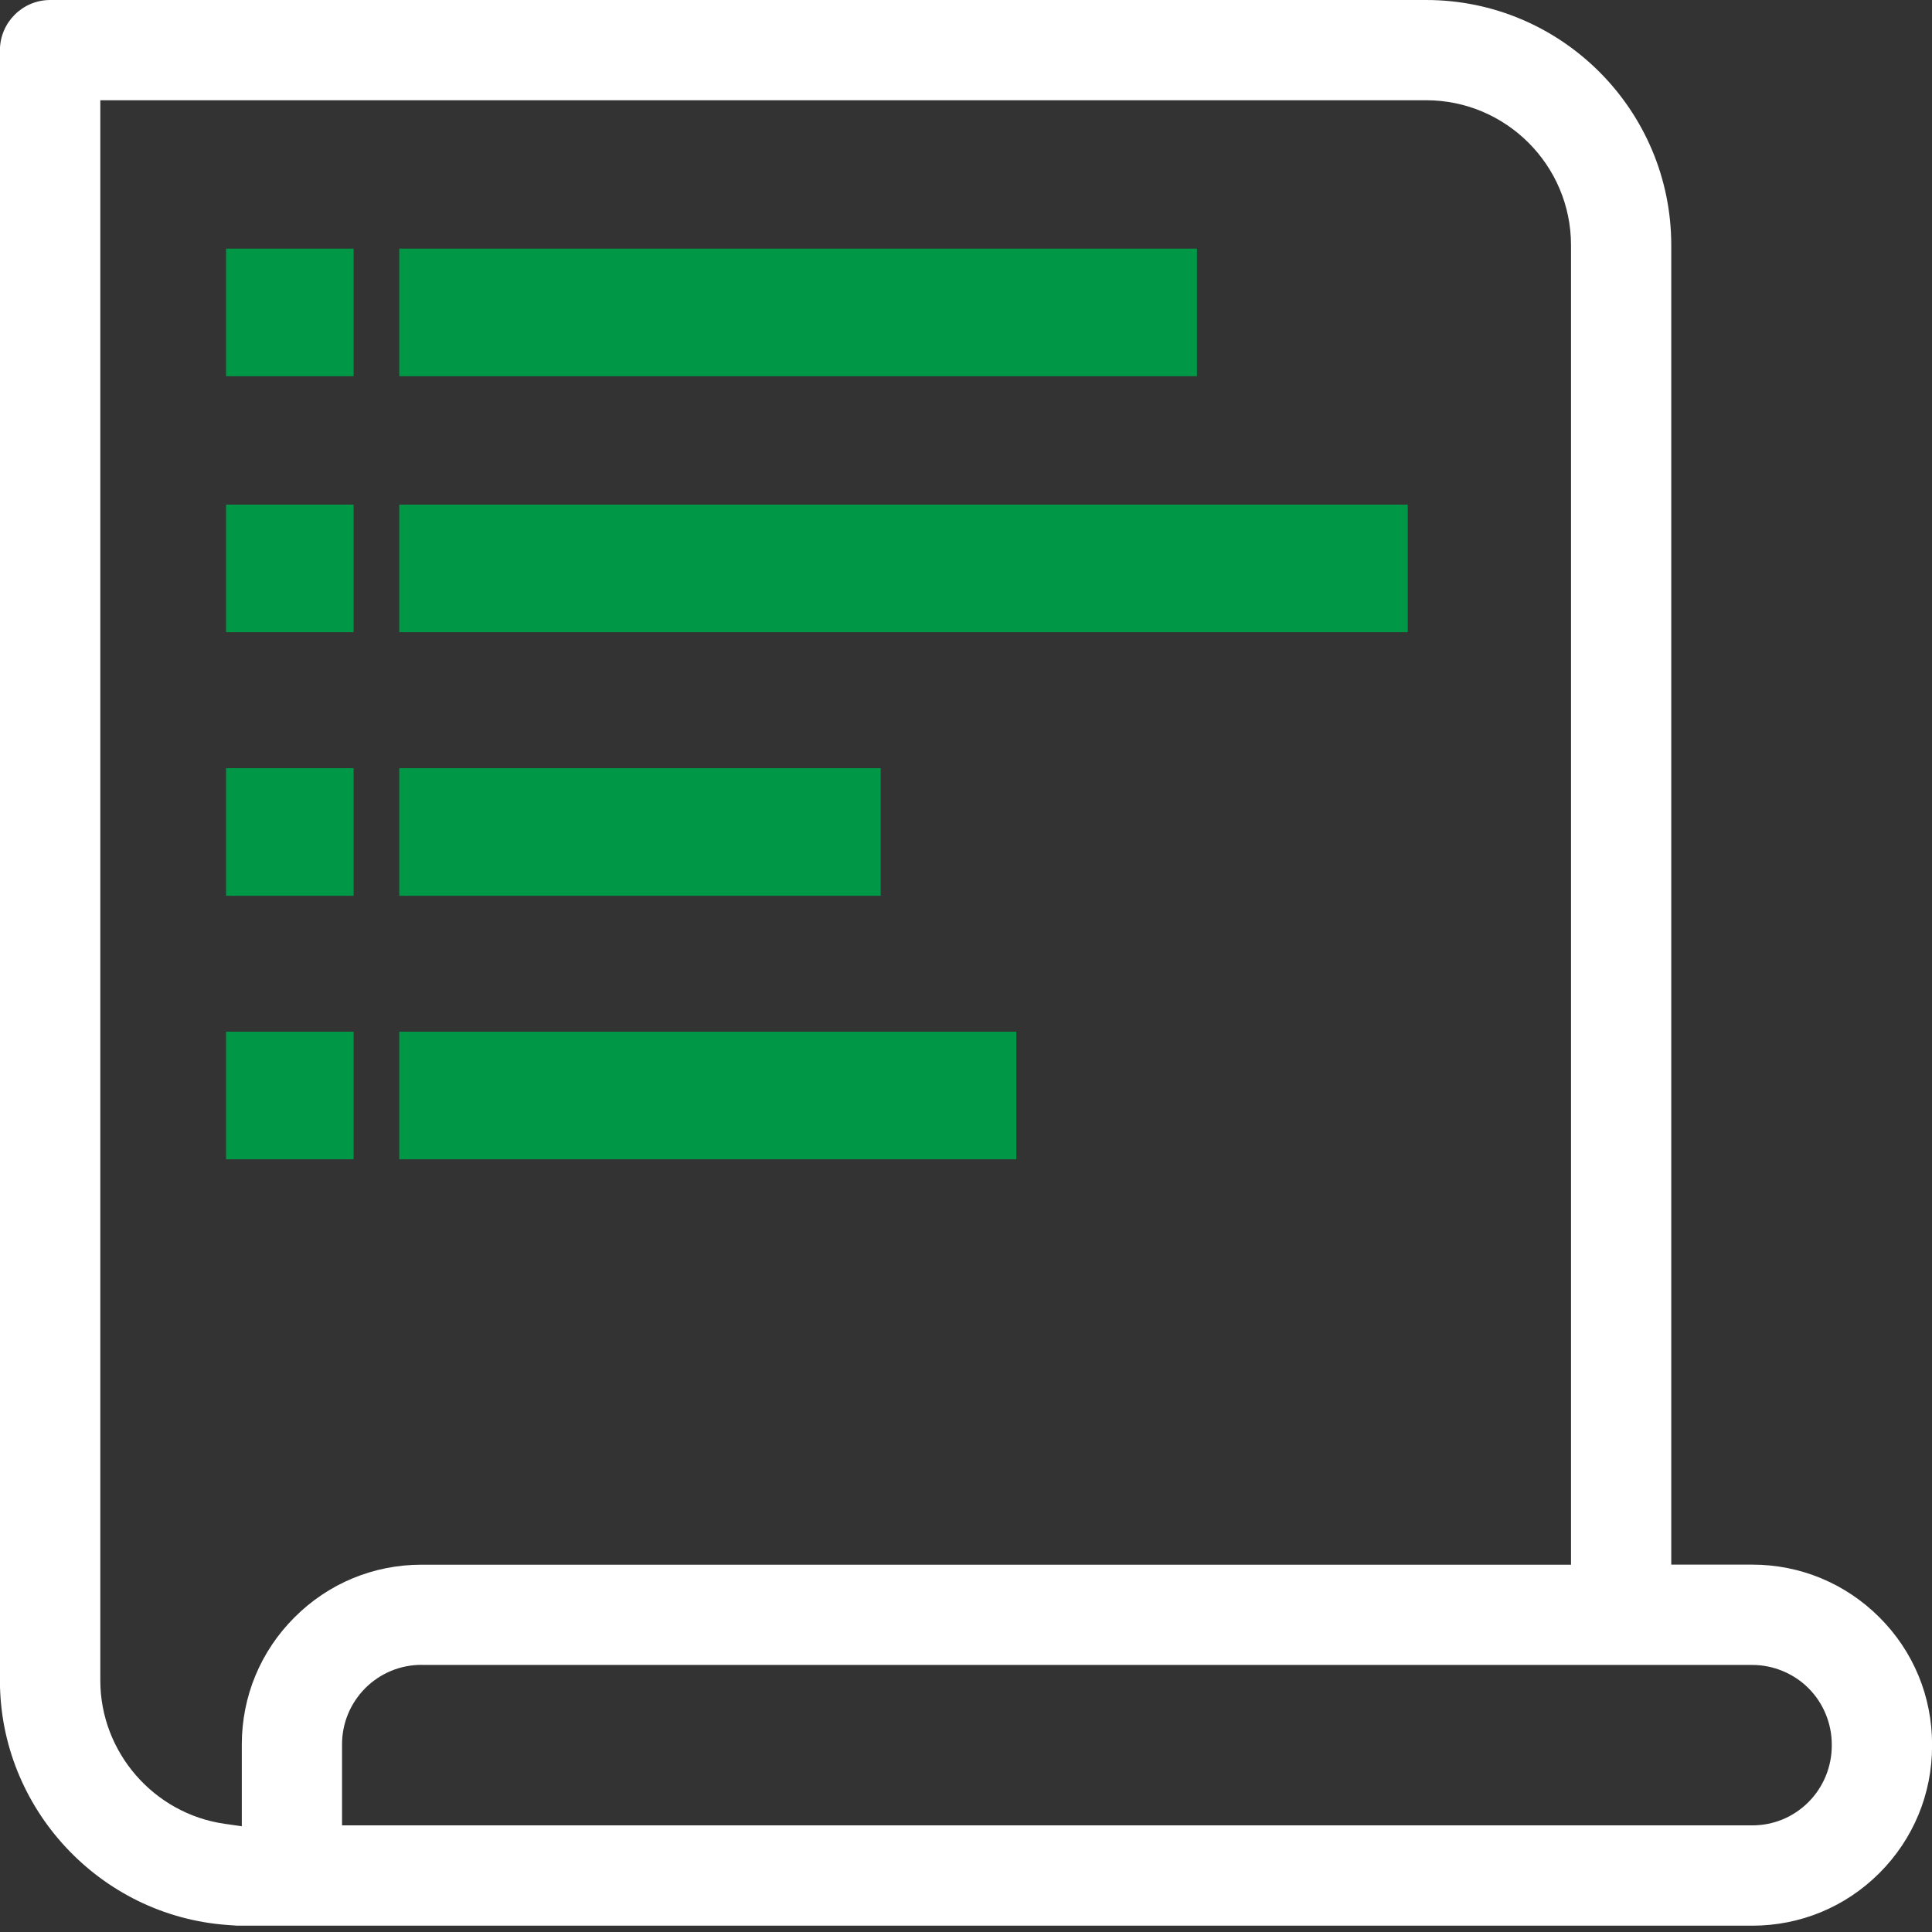
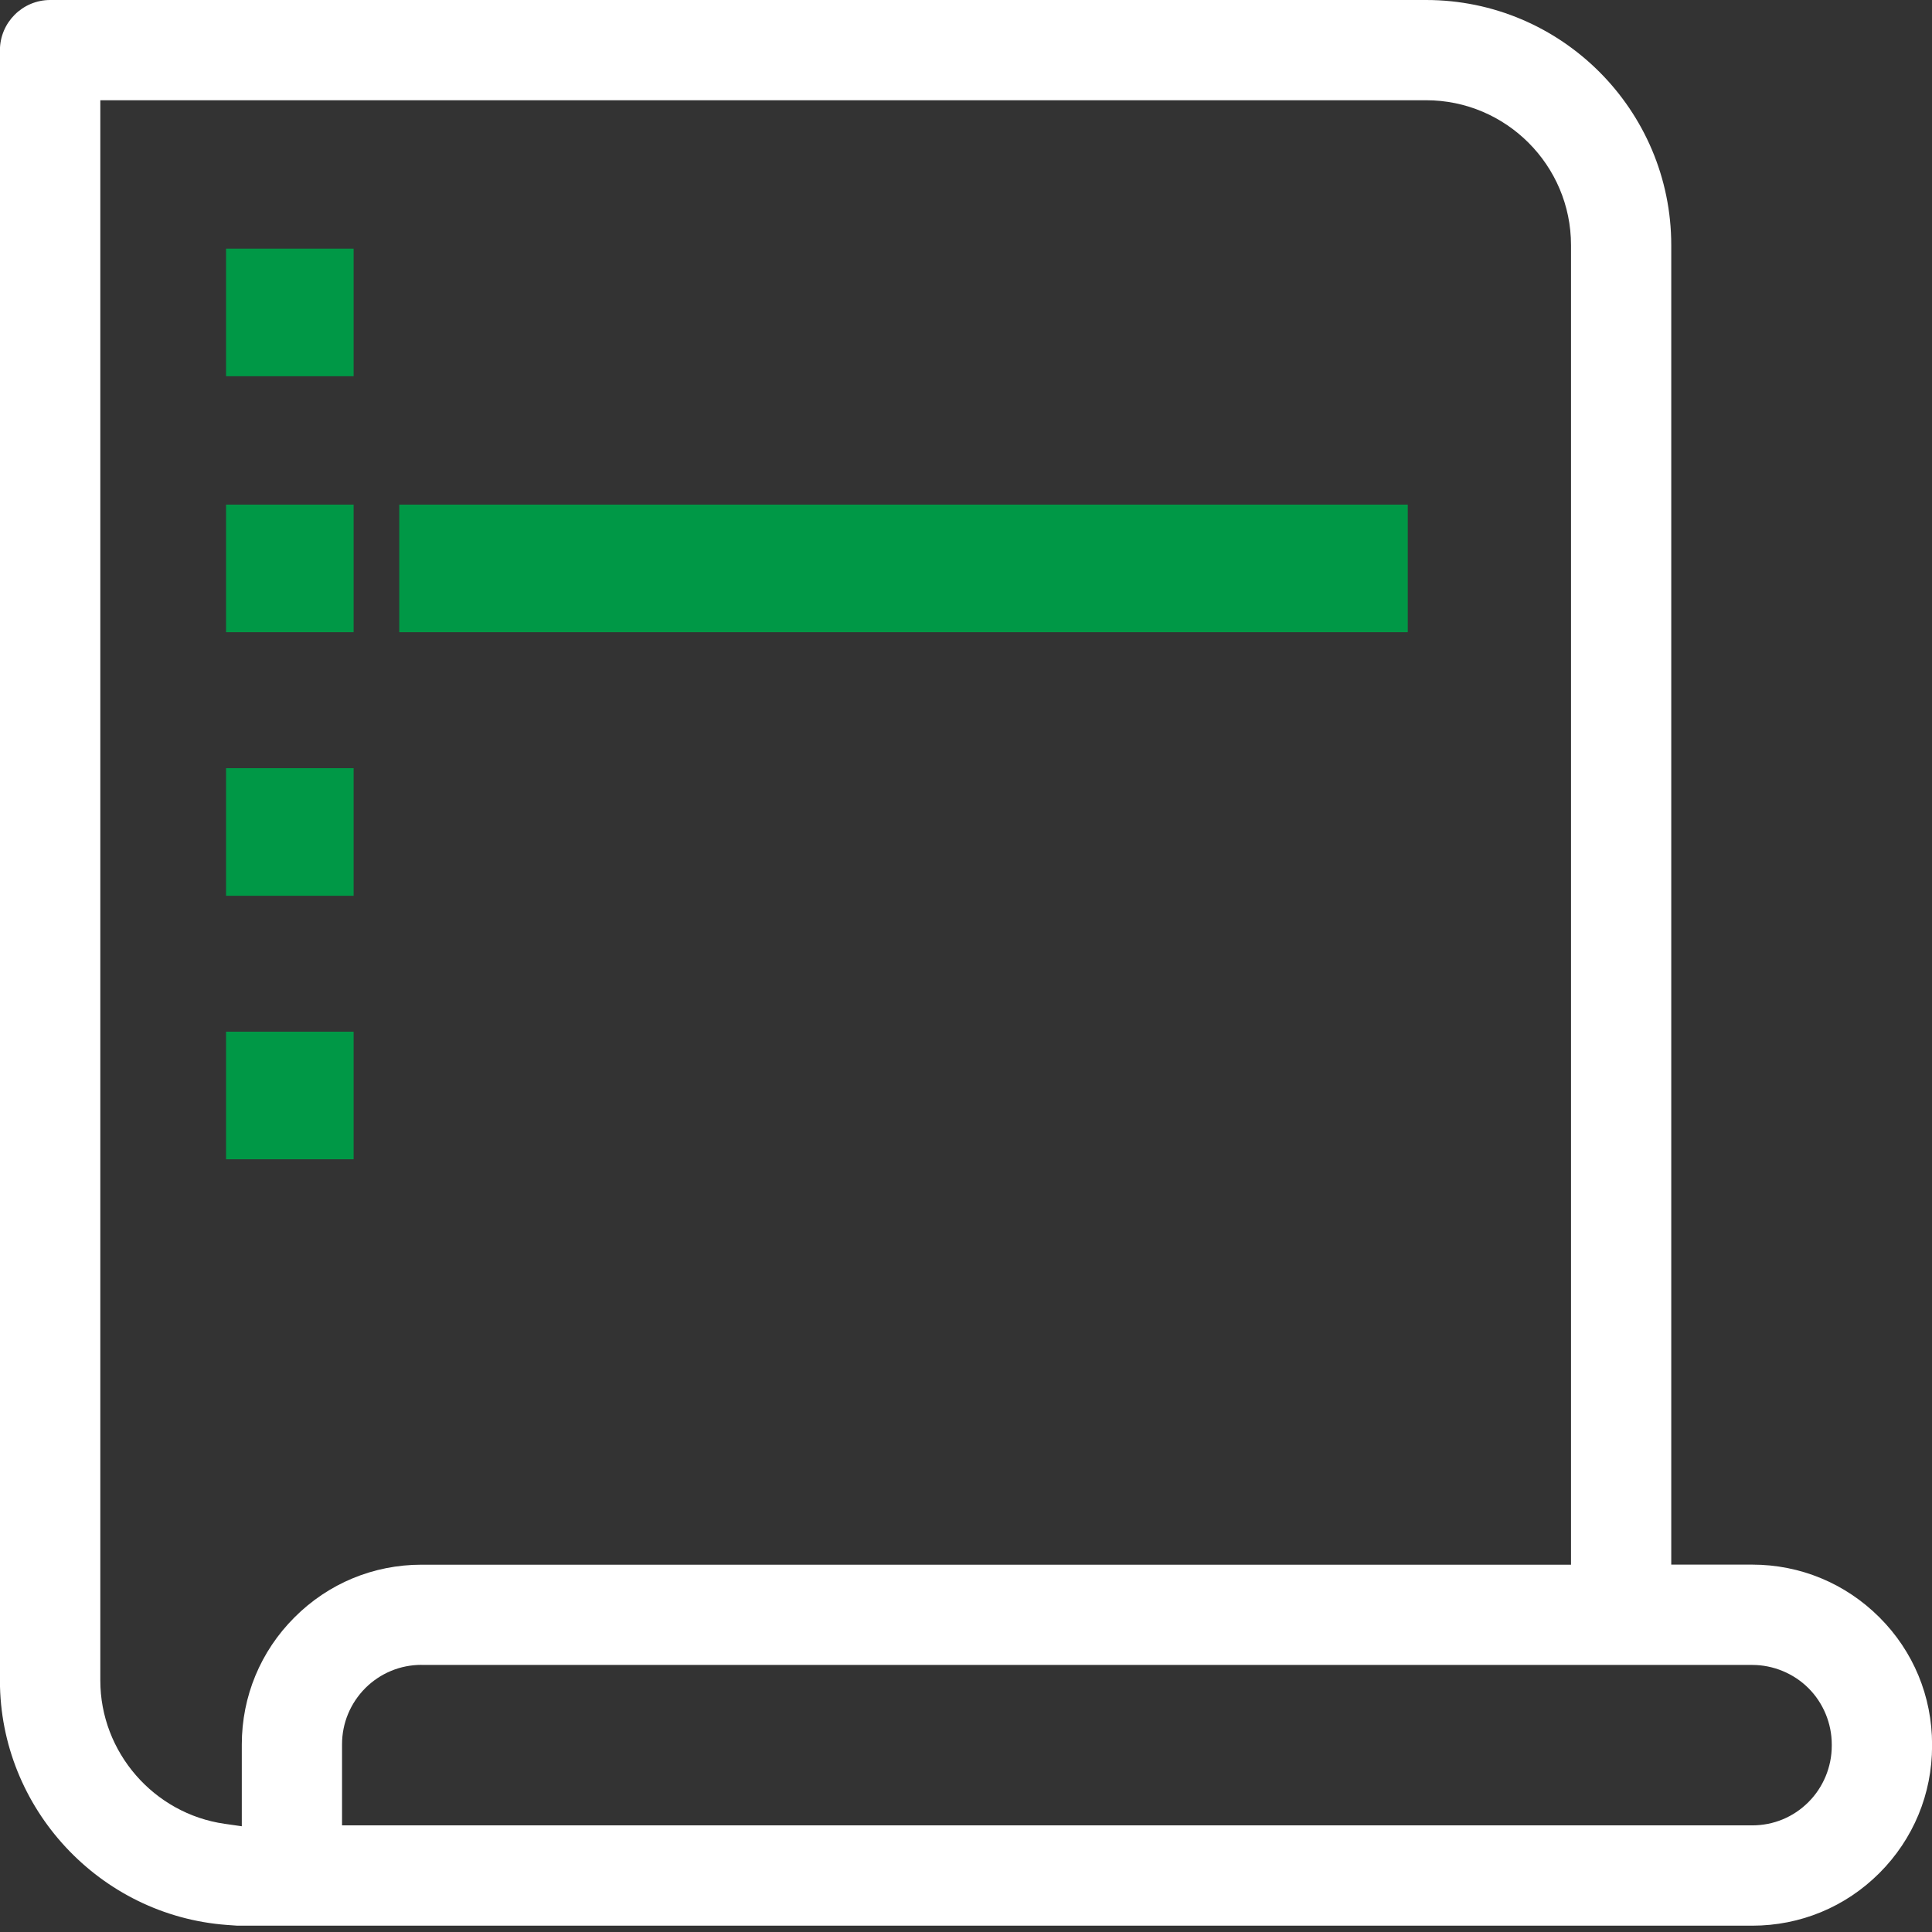
<svg xmlns="http://www.w3.org/2000/svg" id="Vrstva_1" data-name="Vrstva 1" viewBox="0 0 260 260">
  <rect x="0" y="0" width="260" height="260" fill="#333333" stroke="none" />
  <defs>
    <style>
      .cls-1 {
        fill: #fff;
      }

      .cls-1, .cls-2 {
        stroke-width: 0px;
      }

      .cls-2 {
        fill: #009846;
      }
    </style>
  </defs>
  <path class="cls-1" d="M31.94,259.15l-1.4-.1c-17.13-1.26-30.55-15.7-30.55-32.89V6.75C0,3.03,3.03,0,6.75,0h185.17c18.19,0,32.99,14.8,32.99,32.99v177.57h10.9c6.46,0,12.53,2.52,17.11,7.09s7.09,10.65,7.09,17.11v.2c0,6.46-2.52,12.54-7.09,17.11-4.57,4.57-10.65,7.08-17.11,7.08H31.94ZM13.5,226.16c0,9.63,7.19,17.92,16.73,19.28l2.31.33v-11c0-6.47,2.52-12.55,7.09-17.11,4.56-4.57,10.63-7.09,17.1-7.09h46.63s108.06,0,108.06,0V32.99c0-10.75-8.75-19.5-19.5-19.5H13.5v212.67ZM56.72,224.05c-2.84,0-5.53,1.11-7.56,3.13-2.02,2.04-3.13,4.72-3.13,7.57v10.9h189.78c2.86,0,5.55-1.11,7.57-3.14,1.99-1.99,3.13-4.74,3.13-7.56v-.2c0-2.82-1.14-5.57-3.13-7.56-1.99-1.99-4.75-3.13-7.56-3.13H101.32s-44.6,0-44.6,0Z" />
  <g>
    <rect class="cls-2" x="30.42" y="33.46" width="17.17" height="17.17" />
    <rect class="cls-2" x="30.42" y="67.91" width="17.17" height="17.17" />
    <rect class="cls-2" x="30.42" y="103.38" width="17.17" height="17.17" />
    <rect class="cls-2" x="30.42" y="138.84" width="17.17" height="17.17" />
-     <rect class="cls-2" x="53.73" y="33.46" width="107.35" height="17.17" />
    <rect class="cls-2" x="53.73" y="67.91" width="135.72" height="17.17" />
-     <rect class="cls-2" x="53.73" y="103.38" width="64.79" height="17.17" />
-     <rect class="cls-2" x="53.73" y="138.84" width="83.03" height="17.17" />
  </g>
</svg>